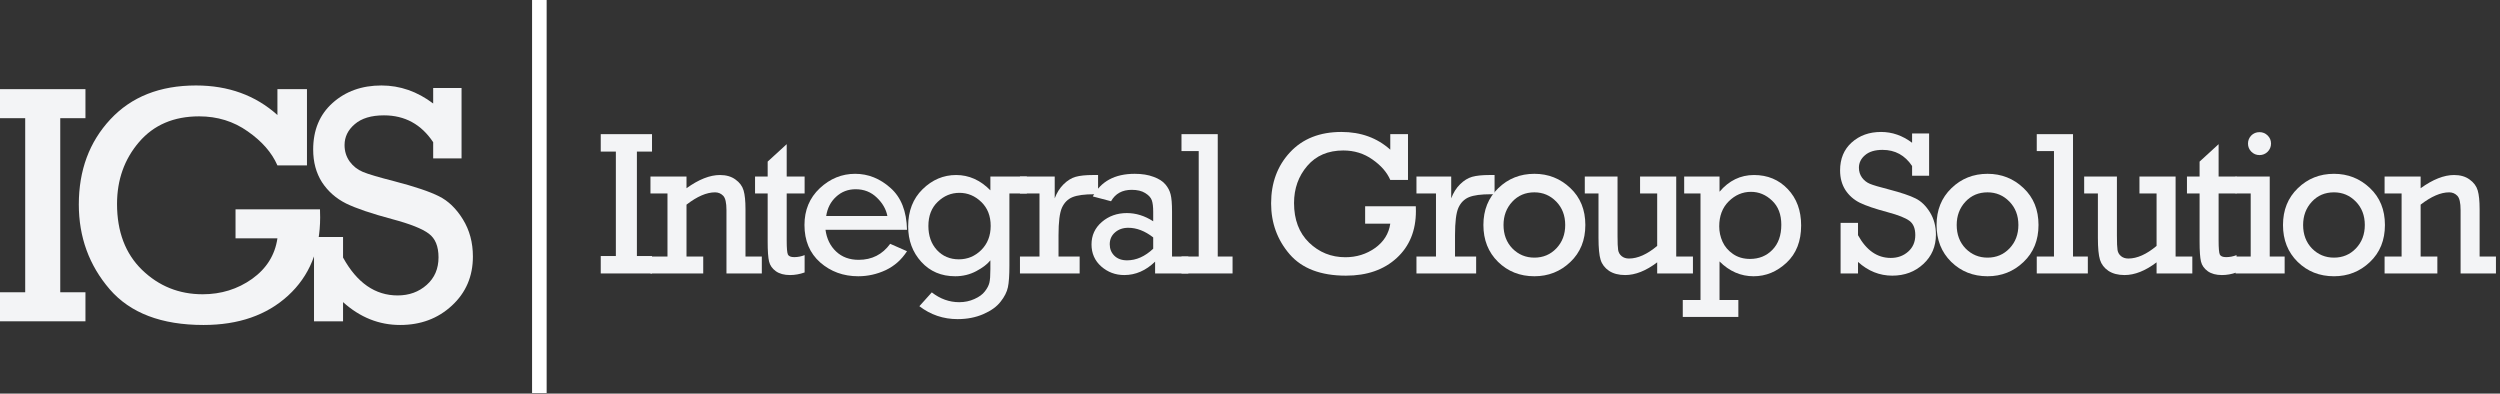
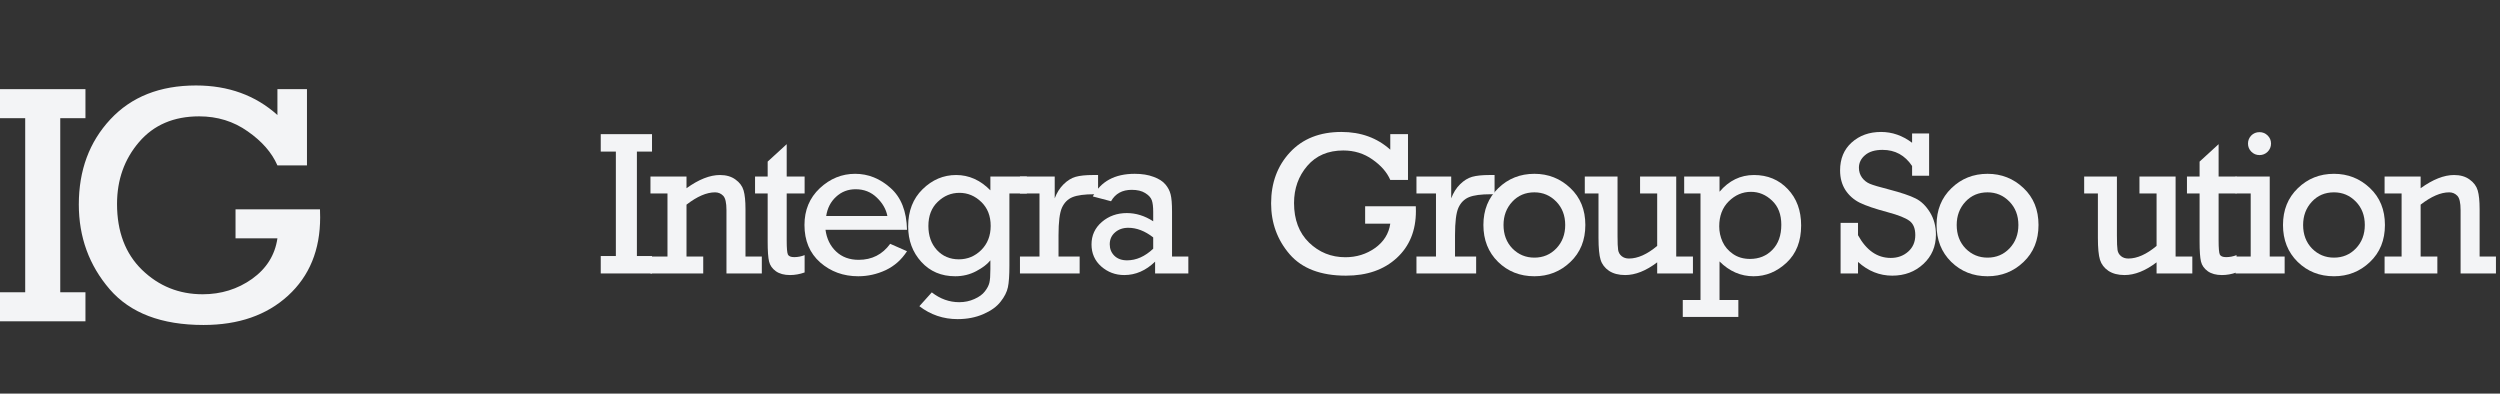
<svg xmlns="http://www.w3.org/2000/svg" width="343" height="54" viewBox="0 0 343 54" fill="none">
  <rect x="0" y="0" width="343" height="54" fill="#333333" stroke="none" />
  <path d="M3.458 40.099V16.215H0V12.231H11.724V16.215H8.267V40.099H11.724V44.083H0V40.099H3.458Z" fill="#F3F4F6" />
  <path d="M32.315 28.718H43.902C43.917 29.13 43.925 29.496 43.925 29.817C43.925 34.29 42.459 37.87 39.528 40.557C36.597 43.243 32.727 44.587 27.918 44.587C22.163 44.587 17.873 42.953 15.049 39.686C12.225 36.404 10.813 32.527 10.813 28.054C10.813 23.367 12.255 19.474 15.141 16.375C18.026 13.276 21.942 11.727 26.888 11.727C31.33 11.727 35.055 13.078 38.063 15.78V12.231H42.116V22.695H38.063C37.299 20.94 35.941 19.383 33.987 18.024C32.048 16.65 29.827 15.963 27.323 15.963C23.842 15.963 21.095 17.139 19.079 19.49C17.064 21.84 16.057 24.672 16.057 27.985C16.057 31.786 17.202 34.801 19.492 37.03C21.797 39.259 24.567 40.373 27.804 40.373C30.338 40.373 32.597 39.671 34.582 38.267C36.567 36.847 37.727 34.992 38.063 32.702H32.315V28.718Z" fill="#F3F4F6" />
-   <path d="M43.082 44.083V32.519H47.066V35.336C48.975 38.801 51.471 40.534 54.554 40.534C56.127 40.534 57.455 40.053 58.539 39.091C59.623 38.129 60.165 36.87 60.165 35.313C60.165 33.801 59.722 32.718 58.837 32.061C57.951 31.389 56.279 30.725 53.822 30.069C50.967 29.306 48.853 28.588 47.479 27.916C46.105 27.229 45.006 26.26 44.181 25.008C43.372 23.741 42.968 22.245 42.968 20.52C42.968 17.849 43.853 15.719 45.624 14.131C47.41 12.528 49.647 11.727 52.333 11.727C54.883 11.727 57.249 12.551 59.432 14.2V12.07H63.325V21.734H59.432V19.512C57.798 17.055 55.547 15.826 52.677 15.826C50.936 15.826 49.601 16.23 48.669 17.039C47.738 17.833 47.273 18.787 47.273 19.902C47.273 20.757 47.509 21.512 47.983 22.169C48.456 22.81 49.059 23.283 49.791 23.588C50.524 23.894 51.967 24.321 54.119 24.871C56.928 25.604 58.966 26.291 60.233 26.932C61.501 27.558 62.592 28.611 63.508 30.092C64.424 31.573 64.882 33.275 64.882 35.198C64.882 37.916 63.92 40.16 61.997 41.931C60.088 43.701 57.722 44.587 54.898 44.587C51.997 44.587 49.387 43.541 47.066 41.45V44.083H43.082Z" fill="#F3F4F6" />
  <path d="M84.496 35.127V20.797H82.422V18.406H89.456V20.797H87.382V35.127H89.456V37.517H82.422V35.127H84.496Z" fill="#F3F4F6" />
  <path d="M94.189 24.218V25.825C95.865 24.616 97.395 24.012 98.778 24.012C99.639 24.012 100.349 24.218 100.907 24.63C101.475 25.033 101.846 25.532 102.02 26.128C102.194 26.714 102.281 27.575 102.281 28.71V35.196H104.521V37.517H99.671V28.82C99.671 27.813 99.52 27.158 99.218 26.856C98.915 26.544 98.544 26.389 98.105 26.389C96.951 26.389 95.645 26.952 94.189 28.078V35.196H96.483V37.517H89.243V35.196H91.578V26.54H89.243V24.218H94.189Z" fill="#F3F4F6" />
  <path d="M103.593 26.54V24.218H105.324V22.171L107.935 19.78V24.218H110.394V26.54H107.935V32.997C107.935 34.032 107.99 34.673 108.1 34.921C108.219 35.159 108.507 35.278 108.965 35.278C109.451 35.278 109.927 35.186 110.394 35.003V37.38C109.725 37.618 109.057 37.737 108.388 37.737C107.591 37.737 106.945 37.563 106.451 37.215C105.956 36.858 105.645 36.414 105.517 35.883C105.388 35.351 105.324 34.435 105.324 33.135V26.54H103.593Z" fill="#F3F4F6" />
  <path d="M124.442 31.527H113.258C113.423 32.755 113.909 33.748 114.715 34.508C115.521 35.269 116.551 35.649 117.806 35.649C119.629 35.649 121.071 34.916 122.134 33.451L124.442 34.467C123.691 35.631 122.716 36.496 121.516 37.064C120.316 37.623 119.061 37.902 117.751 37.902C115.718 37.902 113.977 37.27 112.53 36.006C111.092 34.733 110.373 33.02 110.373 30.868C110.373 28.825 111.074 27.144 112.475 25.825C113.886 24.506 115.502 23.847 117.325 23.847C119.111 23.847 120.728 24.492 122.175 25.784C123.631 27.066 124.387 28.981 124.442 31.527ZM121.749 29.631C121.566 28.697 121.081 27.854 120.293 27.103C119.505 26.343 118.539 25.963 117.394 25.963C116.35 25.963 115.457 26.306 114.715 26.993C113.973 27.671 113.519 28.55 113.354 29.631H121.749Z" fill="#F3F4F6" />
  <path d="M140.881 24.218V26.54H138.49V36.446C138.49 37.783 138.421 38.772 138.284 39.413C138.147 40.064 137.812 40.723 137.281 41.392C136.759 42.07 135.971 42.638 134.918 43.096C133.865 43.554 132.688 43.783 131.387 43.783C129.427 43.783 127.677 43.192 126.138 42.01L127.842 40.114C128.996 41.012 130.251 41.461 131.607 41.461C132.358 41.461 133.054 41.314 133.695 41.021C134.336 40.737 134.813 40.389 135.124 39.977C135.445 39.565 135.651 39.171 135.742 38.795C135.834 38.429 135.88 37.806 135.88 36.927V35.718C135.467 36.24 134.822 36.734 133.942 37.201C133.063 37.669 132.101 37.902 131.057 37.902C129.152 37.902 127.599 37.243 126.399 35.924C125.2 34.605 124.6 32.983 124.6 31.06C124.6 28.953 125.259 27.254 126.578 25.963C127.906 24.662 129.44 24.012 131.181 24.012C132.939 24.012 134.506 24.712 135.88 26.114V24.218H140.881ZM127.375 31.005C127.375 32.351 127.764 33.451 128.543 34.302C129.331 35.154 130.334 35.58 131.552 35.58C132.743 35.58 133.768 35.154 134.629 34.302C135.49 33.441 135.921 32.338 135.921 30.991C135.921 29.627 135.49 28.532 134.629 27.707C133.768 26.874 132.77 26.457 131.634 26.457C130.498 26.457 129.505 26.869 128.653 27.694C127.801 28.509 127.375 29.613 127.375 31.005Z" fill="#F3F4F6" />
-   <path d="M142.618 35.196V26.54H139.939V24.218H144.707V27.213C145 26.434 145.407 25.789 145.93 25.276C146.452 24.763 147.001 24.424 147.578 24.259C148.164 24.094 148.961 24.012 149.969 24.012H150.656V26.65H150.134C148.806 26.65 147.812 26.782 147.152 27.048C146.502 27.314 146.017 27.799 145.696 28.504C145.385 29.201 145.229 30.455 145.229 32.269V35.196H148.128V37.517H139.939V35.196H142.618Z" fill="#F3F4F6" />
+   <path d="M142.618 35.196V26.54H139.939V24.218H144.707V27.213C145 26.434 145.407 25.789 145.93 25.276C146.452 24.763 147.001 24.424 147.578 24.259C148.164 24.094 148.961 24.012 149.969 24.012H150.656V26.65H150.134C148.806 26.65 147.812 26.782 147.152 27.048C146.502 27.314 146.017 27.799 145.696 28.504C145.385 29.201 145.229 30.455 145.229 32.269V35.196H148.128V37.517H139.939V35.196H142.618" fill="#F3F4F6" />
  <path d="M163.041 35.196V37.517H158.48V35.896C157.216 37.124 155.805 37.737 154.248 37.737C153.039 37.737 151.986 37.343 151.088 36.556C150.2 35.768 149.756 34.76 149.756 33.533C149.756 32.297 150.227 31.271 151.171 30.455C152.123 29.64 153.268 29.233 154.606 29.233C155.851 29.233 157.056 29.608 158.219 30.359V29.04C158.219 28.362 158.155 27.84 158.027 27.474C157.898 27.108 157.596 26.778 157.12 26.485C156.653 26.192 156.039 26.045 155.279 26.045C153.969 26.045 153.021 26.567 152.435 27.611L149.934 26.952C151.042 24.882 152.957 23.847 155.677 23.847C156.676 23.847 157.537 23.984 158.26 24.259C158.993 24.525 159.538 24.873 159.895 25.303C160.252 25.724 160.491 26.183 160.61 26.677C160.738 27.172 160.802 27.959 160.802 29.04V35.196H163.041ZM158.219 32.571C157.092 31.692 155.952 31.252 154.798 31.252C154.074 31.252 153.47 31.463 152.984 31.884C152.499 32.306 152.256 32.851 152.256 33.519C152.256 34.142 152.467 34.664 152.888 35.086C153.319 35.507 153.9 35.718 154.633 35.718C155.897 35.718 157.092 35.186 158.219 34.124V32.571Z" fill="#F3F4F6" />
-   <path d="M164.463 35.196V20.728H162.1V18.406H167.074V35.196H169.107V37.517H162.1V35.196H164.463Z" fill="#F3F4F6" />
  <path d="M187.297 28.298H194.249C194.258 28.546 194.263 28.765 194.263 28.958C194.263 31.642 193.384 33.789 191.625 35.402C189.866 37.014 187.544 37.82 184.659 37.82C181.206 37.82 178.632 36.84 176.937 34.88C175.243 32.91 174.396 30.584 174.396 27.9C174.396 25.088 175.261 22.752 176.992 20.893C178.724 19.033 181.073 18.104 184.041 18.104C186.706 18.104 188.941 18.914 190.746 20.536V18.406H193.177V24.685H190.746C190.288 23.631 189.472 22.697 188.3 21.882C187.137 21.058 185.804 20.645 184.302 20.645C182.213 20.645 180.565 21.351 179.356 22.761C178.147 24.172 177.542 25.871 177.542 27.859C177.542 30.139 178.229 31.948 179.603 33.286C180.986 34.623 182.648 35.292 184.59 35.292C186.111 35.292 187.466 34.87 188.657 34.028C189.848 33.176 190.544 32.063 190.746 30.689H187.297V28.298Z" fill="#F3F4F6" />
  <path d="M197.017 35.196V26.54H194.338V24.218H199.106V27.213C199.399 26.434 199.806 25.789 200.328 25.276C200.85 24.763 201.4 24.424 201.977 24.259C202.563 24.094 203.36 24.012 204.368 24.012H205.055V26.65H204.533C203.204 26.65 202.211 26.782 201.551 27.048C200.901 27.314 200.415 27.799 200.095 28.504C199.783 29.201 199.628 30.455 199.628 32.269V35.196H202.527V37.517H194.338V35.196H197.017Z" fill="#F3F4F6" />
  <path d="M203.522 30.868C203.522 28.816 204.2 27.135 205.556 25.825C206.911 24.506 208.565 23.847 210.516 23.847C212.43 23.847 214.074 24.497 215.448 25.798C216.822 27.089 217.509 28.779 217.509 30.868C217.509 32.956 216.822 34.651 215.448 35.951C214.083 37.252 212.439 37.902 210.516 37.902C208.537 37.902 206.875 37.243 205.528 35.924C204.191 34.605 203.522 32.919 203.522 30.868ZM206.284 30.868C206.284 32.177 206.691 33.254 207.507 34.096C208.331 34.93 209.334 35.347 210.516 35.347C211.715 35.347 212.718 34.925 213.525 34.083C214.34 33.231 214.747 32.159 214.747 30.868C214.747 29.567 214.335 28.495 213.511 27.653C212.686 26.81 211.688 26.389 210.516 26.389C209.288 26.389 208.276 26.819 207.479 27.68C206.682 28.541 206.284 29.604 206.284 30.868Z" fill="#F3F4F6" />
  <path d="M232.271 35.196V37.517H227.366V35.992C225.837 37.156 224.371 37.737 222.97 37.737C222.081 37.737 221.344 37.545 220.758 37.16C220.181 36.766 219.796 36.263 219.604 35.649C219.411 35.026 219.315 34.028 219.315 32.654V26.54H217.433V24.218H221.926V32.324C221.926 33.304 221.953 33.964 222.008 34.302C222.063 34.641 222.223 34.921 222.489 35.141C222.755 35.36 223.089 35.47 223.492 35.47C224.701 35.47 225.993 34.893 227.366 33.739V26.54H225.017V24.218H229.977V35.196H232.271Z" fill="#F3F4F6" />
  <path d="M233.308 41.158V26.54H231.069V24.218H235.919V26.306C237.219 24.776 238.795 24.012 240.645 24.012C242.514 24.012 244.057 24.653 245.275 25.935C246.503 27.218 247.116 28.884 247.116 30.936C247.116 33.089 246.452 34.788 245.124 36.034C243.796 37.279 242.285 37.902 240.59 37.902C238.832 37.902 237.274 37.224 235.919 35.869V41.158H238.502V43.48H230.876V41.158H233.308ZM235.878 31.06C235.878 31.793 236.029 32.493 236.331 33.162C236.633 33.831 237.114 34.394 237.774 34.852C238.433 35.301 239.207 35.525 240.096 35.525C241.341 35.525 242.367 35.108 243.173 34.275C243.988 33.441 244.396 32.297 244.396 30.84C244.396 29.42 243.97 28.312 243.118 27.515C242.276 26.718 241.314 26.32 240.233 26.32C239.079 26.32 238.062 26.755 237.183 27.625C236.313 28.486 235.878 29.631 235.878 31.06Z" fill="#F3F4F6" />
  <path d="M252.529 37.517V30.579H254.919V32.269C256.064 34.348 257.562 35.388 259.412 35.388C260.356 35.388 261.153 35.099 261.803 34.522C262.453 33.945 262.778 33.19 262.778 32.255C262.778 31.349 262.513 30.698 261.981 30.304C261.45 29.901 260.447 29.503 258.973 29.109C257.26 28.651 255.991 28.221 255.167 27.817C254.342 27.405 253.683 26.824 253.188 26.073C252.703 25.312 252.46 24.415 252.46 23.38C252.46 21.777 252.991 20.499 254.054 19.546C255.126 18.585 256.467 18.104 258.079 18.104C259.609 18.104 261.029 18.598 262.339 19.588V18.31H264.674V24.108H262.339V22.775C261.359 21.3 260.008 20.563 258.286 20.563C257.241 20.563 256.44 20.806 255.881 21.291C255.322 21.767 255.043 22.34 255.043 23.009C255.043 23.522 255.185 23.975 255.469 24.369C255.753 24.754 256.115 25.038 256.554 25.221C256.994 25.404 257.86 25.66 259.151 25.99C260.837 26.43 262.059 26.842 262.82 27.227C263.58 27.602 264.235 28.234 264.784 29.123C265.334 30.011 265.609 31.032 265.609 32.187C265.609 33.817 265.032 35.163 263.878 36.226C262.733 37.288 261.313 37.82 259.618 37.82C257.878 37.82 256.312 37.192 254.919 35.937V37.517H252.529Z" fill="#F3F4F6" />
  <path d="M265.698 30.868C265.698 28.816 266.375 27.135 267.731 25.825C269.087 24.506 270.74 23.847 272.691 23.847C274.605 23.847 276.249 24.497 277.623 25.798C278.997 27.089 279.684 28.779 279.684 30.868C279.684 32.956 278.997 34.651 277.623 35.951C276.259 37.252 274.614 37.902 272.691 37.902C270.712 37.902 269.05 37.243 267.703 35.924C266.366 34.605 265.698 32.919 265.698 30.868ZM268.459 30.868C268.459 32.177 268.867 33.254 269.682 34.096C270.506 34.93 271.509 35.347 272.691 35.347C273.891 35.347 274.894 34.925 275.7 34.083C276.515 33.231 276.923 32.159 276.923 30.868C276.923 29.567 276.51 28.495 275.686 27.653C274.862 26.81 273.863 26.389 272.691 26.389C271.463 26.389 270.451 26.819 269.654 27.68C268.858 28.541 268.459 29.604 268.459 30.868Z" fill="#F3F4F6" />
-   <path d="M281.806 35.196V20.728H279.443V18.406H284.417V35.196H286.45V37.517H279.443V35.196H281.806Z" fill="#F3F4F6" />
  <path d="M300.787 35.196V37.517H295.882V35.992C294.352 37.156 292.887 37.737 291.485 37.737C290.597 37.737 289.86 37.545 289.273 37.16C288.696 36.766 288.312 36.263 288.119 35.649C287.927 35.026 287.831 34.028 287.831 32.654V26.54H285.948V24.218H290.441V32.324C290.441 33.304 290.469 33.964 290.524 34.302C290.579 34.641 290.739 34.921 291.005 35.141C291.27 35.36 291.604 35.47 292.007 35.47C293.217 35.47 294.508 34.893 295.882 33.739V26.54H293.533V24.218H298.492V35.196H300.787Z" fill="#F3F4F6" />
  <path d="M300.051 26.54V24.218H301.783V22.171L304.393 19.78V24.218H306.852V26.54H304.393V32.997C304.393 34.032 304.448 34.673 304.558 34.921C304.677 35.159 304.966 35.278 305.424 35.278C305.909 35.278 306.385 35.186 306.852 35.003V37.38C306.184 37.618 305.515 37.737 304.846 37.737C304.05 37.737 303.404 37.563 302.909 37.215C302.415 36.858 302.103 36.414 301.975 35.883C301.847 35.351 301.783 34.435 301.783 33.135V26.54H300.051Z" fill="#F3F4F6" />
  <path d="M308.425 19.698C308.425 19.276 308.572 18.91 308.865 18.598C309.167 18.287 309.547 18.131 310.005 18.131C310.436 18.131 310.807 18.282 311.118 18.585C311.429 18.887 311.585 19.258 311.585 19.698C311.585 20.137 311.429 20.513 311.118 20.824C310.807 21.126 310.436 21.277 310.005 21.277C309.565 21.277 309.19 21.122 308.879 20.81C308.576 20.499 308.425 20.128 308.425 19.698ZM308.796 35.196V26.54H306.721V24.218H311.407V35.196H313.454V37.517H306.721V35.196H308.796Z" fill="#F3F4F6" />
  <path d="M313.227 30.868C313.227 28.816 313.904 27.135 315.26 25.825C316.616 24.506 318.269 23.847 320.22 23.847C322.134 23.847 323.778 24.497 325.152 25.798C326.526 27.089 327.213 28.779 327.213 30.868C327.213 32.956 326.526 34.651 325.152 35.951C323.788 37.252 322.143 37.902 320.22 37.902C318.241 37.902 316.579 37.243 315.233 35.924C313.895 34.605 313.227 32.919 313.227 30.868ZM315.988 30.868C315.988 32.177 316.396 33.254 317.211 34.096C318.035 34.93 319.038 35.347 320.22 35.347C321.42 35.347 322.423 34.925 323.229 34.083C324.044 33.231 324.452 32.159 324.452 30.868C324.452 29.567 324.039 28.495 323.215 27.653C322.391 26.81 321.392 26.389 320.22 26.389C318.993 26.389 317.98 26.819 317.184 27.68C316.387 28.541 315.988 29.604 315.988 30.868Z" fill="#F3F4F6" />
  <path d="M332.111 24.218V25.825C333.787 24.616 335.317 24.012 336.7 24.012C337.561 24.012 338.271 24.218 338.829 24.63C339.397 25.033 339.768 25.532 339.942 26.128C340.116 26.714 340.203 27.575 340.203 28.71V35.196H342.443V37.517H337.593V28.82C337.593 27.813 337.442 27.158 337.139 26.856C336.837 26.544 336.466 26.389 336.027 26.389C334.872 26.389 333.567 26.952 332.111 28.078V35.196H334.405V37.517H327.165V35.196H329.5V26.54H327.165V24.218H332.111Z" fill="#F3F4F6" />
-   <line x1="74" y1="-4.37114e-08" x2="74" y2="53.932" stroke="white" stroke-width="2" />
</svg>